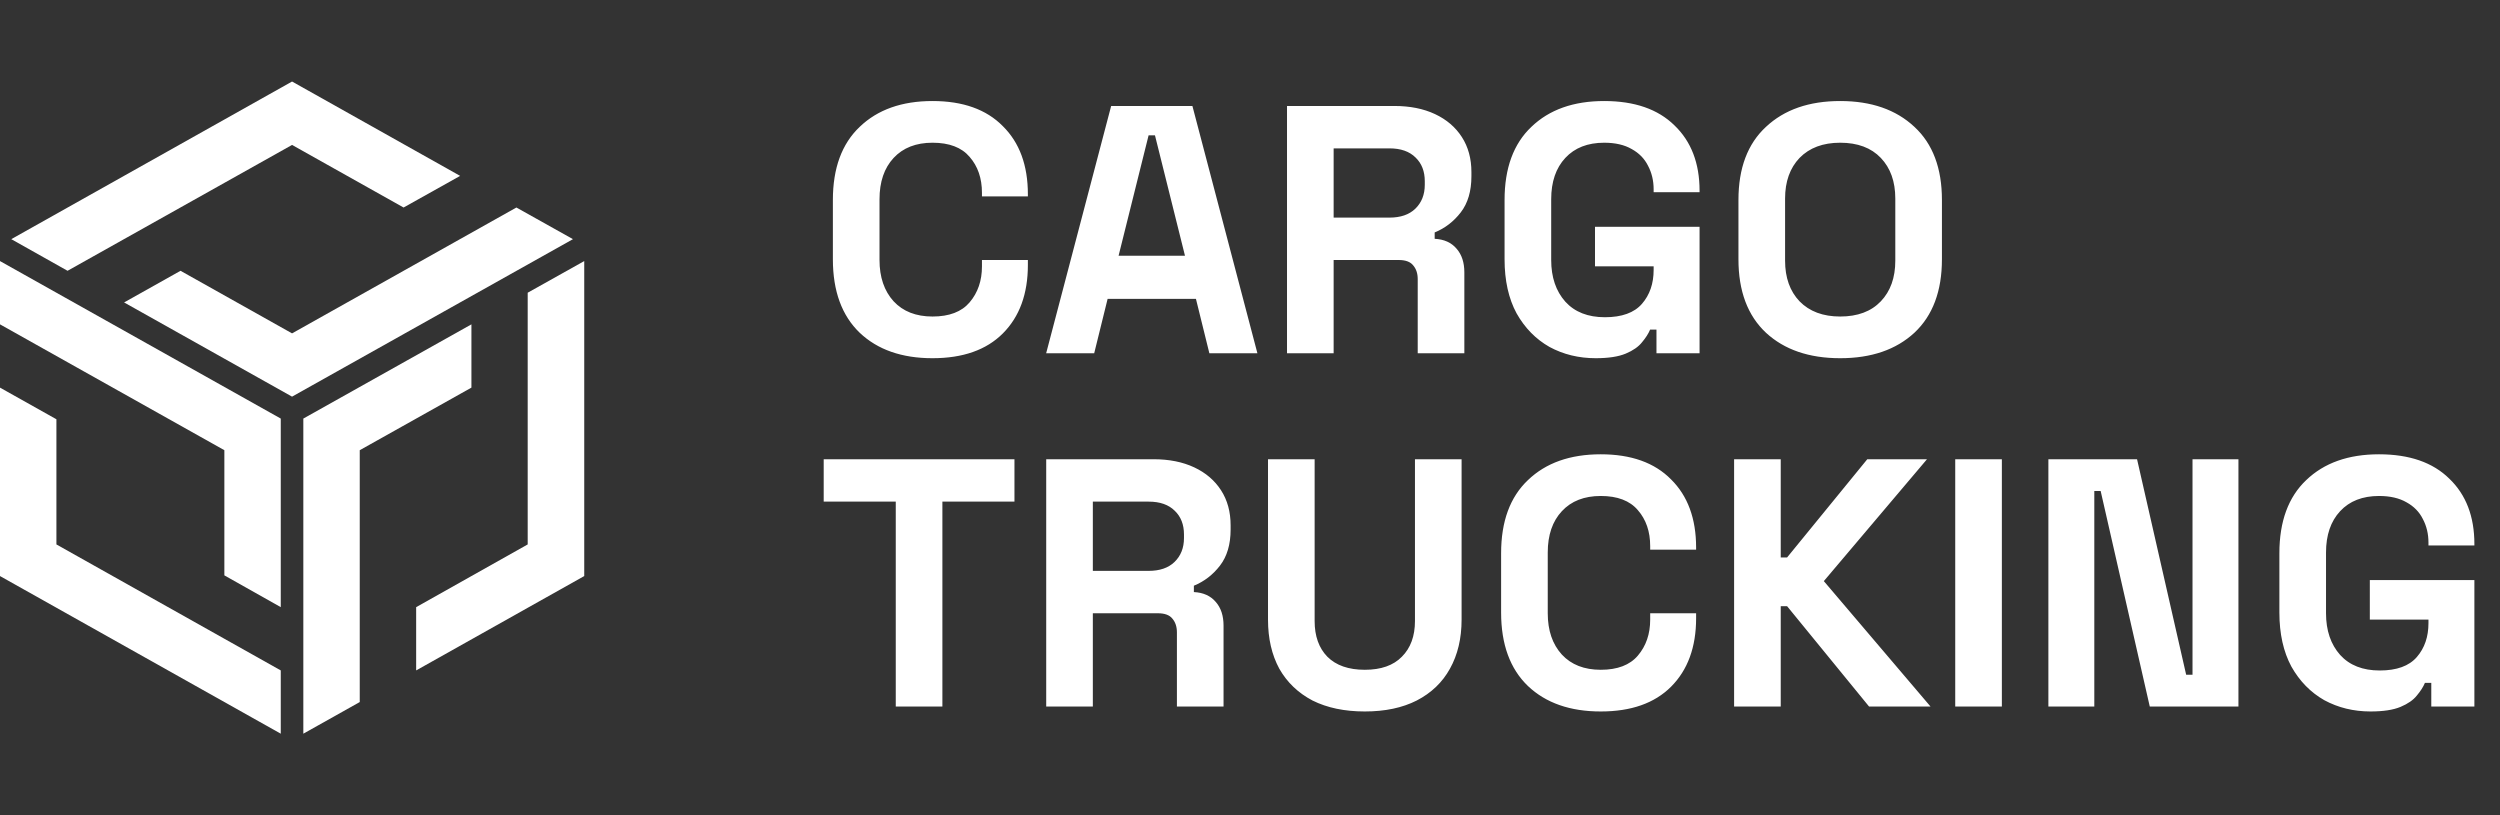
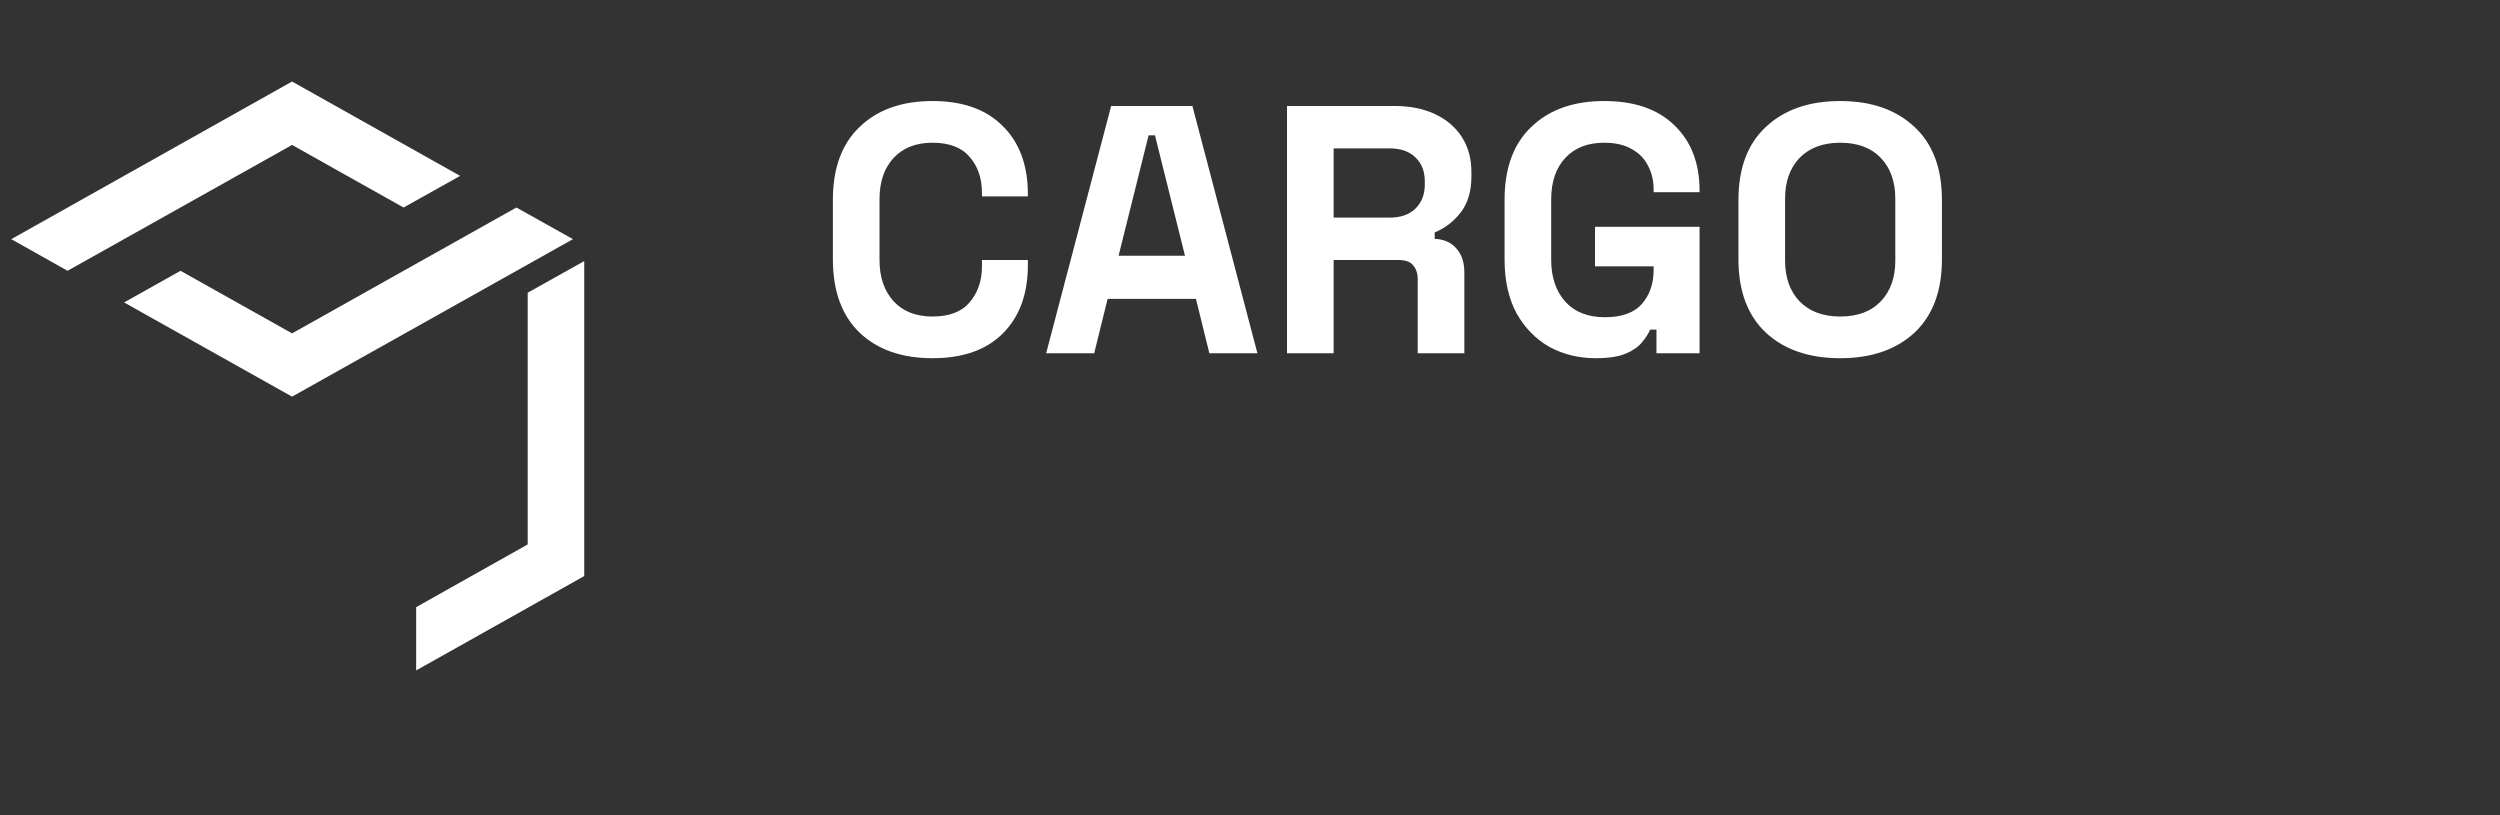
<svg xmlns="http://www.w3.org/2000/svg" width="184" height="60" viewBox="0 0 184 60" fill="none">
  <rect x="0" y="0" width="184" height="60" fill="#333333" stroke="none" />
  <path d="M68.632 26.364C66.379 26.364 64.593 25.74 63.276 24.492C61.959 23.227 61.3 21.424 61.3 19.084V14.716C61.3 12.376 61.959 10.582 63.276 9.334C64.593 8.069 66.379 7.436 68.632 7.436C70.868 7.436 72.593 8.051 73.806 9.282C75.037 10.495 75.652 12.168 75.652 14.3V14.456H72.272V14.196C72.272 13.121 71.969 12.237 71.362 11.544C70.773 10.851 69.863 10.504 68.632 10.504C67.419 10.504 66.465 10.877 65.772 11.622C65.079 12.367 64.732 13.381 64.732 14.664V19.136C64.732 20.401 65.079 21.415 65.772 22.178C66.465 22.923 67.419 23.296 68.632 23.296C69.863 23.296 70.773 22.949 71.362 22.256C71.969 21.545 72.272 20.661 72.272 19.604V19.136H75.652V19.5C75.652 21.632 75.037 23.313 73.806 24.544C72.593 25.757 70.868 26.364 68.632 26.364ZM76.997 26L81.781 7.8H87.761L92.545 26H89.009L88.021 21.996H81.521L80.533 26H76.997ZM82.327 18.824H87.215L85.005 9.958H84.537L82.327 18.824ZM94.724 26V7.8H102.628C103.772 7.8 104.768 7.999 105.618 8.398C106.467 8.797 107.126 9.36 107.594 10.088C108.062 10.816 108.296 11.674 108.296 12.662V12.974C108.296 14.066 108.036 14.95 107.516 15.626C106.996 16.302 106.354 16.796 105.592 17.108V17.576C106.285 17.611 106.822 17.853 107.204 18.304C107.585 18.737 107.776 19.318 107.776 20.046V26H104.344V20.54C104.344 20.124 104.231 19.786 104.006 19.526C103.798 19.266 103.442 19.136 102.94 19.136H98.156V26H94.724ZM98.156 16.016H102.264C103.078 16.016 103.711 15.799 104.162 15.366C104.63 14.915 104.864 14.326 104.864 13.598V13.338C104.864 12.61 104.638 12.029 104.188 11.596C103.737 11.145 103.096 10.92 102.264 10.92H98.156V16.016ZM117.444 26.364C116.196 26.364 115.06 26.087 114.038 25.532C113.032 24.96 112.226 24.137 111.62 23.062C111.03 21.97 110.736 20.644 110.736 19.084V14.716C110.736 12.376 111.394 10.582 112.712 9.334C114.029 8.069 115.814 7.436 118.068 7.436C120.304 7.436 122.028 8.034 123.242 9.23C124.472 10.409 125.088 12.012 125.088 14.04V14.144H121.708V13.936C121.708 13.295 121.569 12.714 121.292 12.194C121.032 11.674 120.633 11.267 120.096 10.972C119.558 10.66 118.882 10.504 118.068 10.504C116.854 10.504 115.901 10.877 115.208 11.622C114.514 12.367 114.168 13.381 114.168 14.664V19.136C114.168 20.401 114.514 21.424 115.208 22.204C115.901 22.967 116.872 23.348 118.12 23.348C119.368 23.348 120.278 23.019 120.85 22.36C121.422 21.701 121.708 20.869 121.708 19.864V19.604H117.392V16.692H125.088V26H121.916V24.258H121.448C121.326 24.553 121.127 24.865 120.85 25.194C120.59 25.523 120.191 25.801 119.654 26.026C119.116 26.251 118.38 26.364 117.444 26.364ZM135.438 26.364C133.15 26.364 131.33 25.74 129.978 24.492C128.626 23.227 127.95 21.424 127.95 19.084V14.716C127.95 12.376 128.626 10.582 129.978 9.334C131.33 8.069 133.15 7.436 135.438 7.436C137.726 7.436 139.546 8.069 140.898 9.334C142.25 10.582 142.926 12.376 142.926 14.716V19.084C142.926 21.424 142.25 23.227 140.898 24.492C139.546 25.74 137.726 26.364 135.438 26.364ZM135.438 23.296C136.721 23.296 137.718 22.923 138.428 22.178C139.139 21.433 139.494 20.436 139.494 19.188V14.612C139.494 13.364 139.139 12.367 138.428 11.622C137.718 10.877 136.721 10.504 135.438 10.504C134.173 10.504 133.176 10.877 132.448 11.622C131.738 12.367 131.382 13.364 131.382 14.612V19.188C131.382 20.436 131.738 21.433 132.448 22.178C133.176 22.923 134.173 23.296 135.438 23.296Z" fill="white" />
-   <path d="M65.928 52V36.92H60.624V33.8H74.664V36.92H69.36V52H65.928ZM77.001 52V33.8H84.905C86.049 33.8 87.046 33.999 87.895 34.398C88.745 34.797 89.403 35.36 89.871 36.088C90.339 36.816 90.573 37.674 90.573 38.662V38.974C90.573 40.066 90.313 40.95 89.793 41.626C89.273 42.302 88.632 42.796 87.869 43.108V43.576C88.562 43.611 89.1 43.853 89.481 44.304C89.862 44.737 90.053 45.318 90.053 46.046V52H86.621V46.54C86.621 46.124 86.508 45.786 86.283 45.526C86.075 45.266 85.72 45.136 85.217 45.136H80.433V52H77.001ZM80.433 42.016H84.541C85.356 42.016 85.989 41.799 86.439 41.366C86.907 40.915 87.141 40.326 87.141 39.598V39.338C87.141 38.61 86.916 38.029 86.465 37.596C86.014 37.145 85.373 36.92 84.541 36.92H80.433V42.016ZM100.449 52.364C98.958 52.364 97.676 52.095 96.601 51.558C95.544 51.003 94.729 50.223 94.157 49.218C93.602 48.195 93.325 46.991 93.325 45.604V33.8H96.757V45.708C96.757 46.817 97.069 47.693 97.693 48.334C98.334 48.975 99.253 49.296 100.449 49.296C101.645 49.296 102.555 48.975 103.179 48.334C103.82 47.693 104.141 46.817 104.141 45.708V33.8H107.573V45.604C107.573 46.991 107.287 48.195 106.715 49.218C106.16 50.223 105.346 51.003 104.271 51.558C103.214 52.095 101.94 52.364 100.449 52.364ZM117.814 52.364C115.56 52.364 113.775 51.74 112.458 50.492C111.14 49.227 110.482 47.424 110.482 45.084V40.716C110.482 38.376 111.14 36.582 112.458 35.334C113.775 34.069 115.56 33.436 117.814 33.436C120.05 33.436 121.774 34.051 122.988 35.282C124.218 36.495 124.834 38.168 124.834 40.3V40.456H121.454V40.196C121.454 39.121 121.15 38.237 120.544 37.544C119.954 36.851 119.044 36.504 117.814 36.504C116.6 36.504 115.647 36.877 114.954 37.622C114.26 38.367 113.914 39.381 113.914 40.664V45.136C113.914 46.401 114.26 47.415 114.954 48.178C115.647 48.923 116.6 49.296 117.814 49.296C119.044 49.296 119.954 48.949 120.544 48.256C121.15 47.545 121.454 46.661 121.454 45.604V45.136H124.834V45.5C124.834 47.632 124.218 49.313 122.988 50.544C121.774 51.757 120.05 52.364 117.814 52.364ZM127.63 52V33.8H131.062V41.028H131.53L137.432 33.8H141.826L134.234 42.77L142.086 52H137.562L131.53 44.616H131.062V52H127.63ZM143.905 52V33.8H147.337V52H143.905ZM150.761 52V33.8H157.287L160.901 49.66H161.369V33.8H164.749V52H158.223L154.609 36.14H154.141V52H150.761ZM174.471 52.364C173.223 52.364 172.088 52.087 171.065 51.532C170.06 50.96 169.254 50.137 168.647 49.062C168.058 47.97 167.763 46.644 167.763 45.084V40.716C167.763 38.376 168.422 36.582 169.739 35.334C171.056 34.069 172.842 33.436 175.095 33.436C177.331 33.436 179.056 34.034 180.269 35.23C181.5 36.409 182.115 38.012 182.115 40.04V40.144H178.735V39.936C178.735 39.295 178.596 38.714 178.319 38.194C178.059 37.674 177.66 37.267 177.123 36.972C176.586 36.66 175.91 36.504 175.095 36.504C173.882 36.504 172.928 36.877 172.235 37.622C171.542 38.367 171.195 39.381 171.195 40.664V45.136C171.195 46.401 171.542 47.424 172.235 48.204C172.928 48.967 173.899 49.348 175.147 49.348C176.395 49.348 177.305 49.019 177.877 48.36C178.449 47.701 178.735 46.869 178.735 45.864V45.604H174.419V42.692H182.115V52H178.943V50.258H178.475C178.354 50.553 178.154 50.865 177.877 51.194C177.617 51.523 177.218 51.801 176.681 52.026C176.144 52.251 175.407 52.364 174.471 52.364Z" fill="white" />
  <path d="M21.495 10.667L29.704 15.273L33.866 12.945L21.495 6L0.83 17.602L4.972 19.93L21.495 10.667Z" fill="white" />
  <path d="M38.007 15.273L21.495 24.536L13.286 19.93L9.134 22.259L21.495 29.193L42.17 17.602L38.007 15.273Z" fill="white" />
-   <path d="M4.152 30.858L0 28.529L0 42.398L20.664 54V49.343L4.152 40.07V30.858Z" fill="white" />
-   <path d="M0 23.872L16.513 33.135V42.347L20.664 44.686V30.807L0 19.215L0 23.872Z" fill="white" />
-   <path d="M34.697 28.529V23.872L22.325 30.807V54L26.477 51.671V33.135L34.697 28.529Z" fill="white" />
  <path d="M38.838 21.544V40.07L30.629 44.686V49.343L43 42.398V19.215L38.838 21.544Z" fill="white" />
</svg>